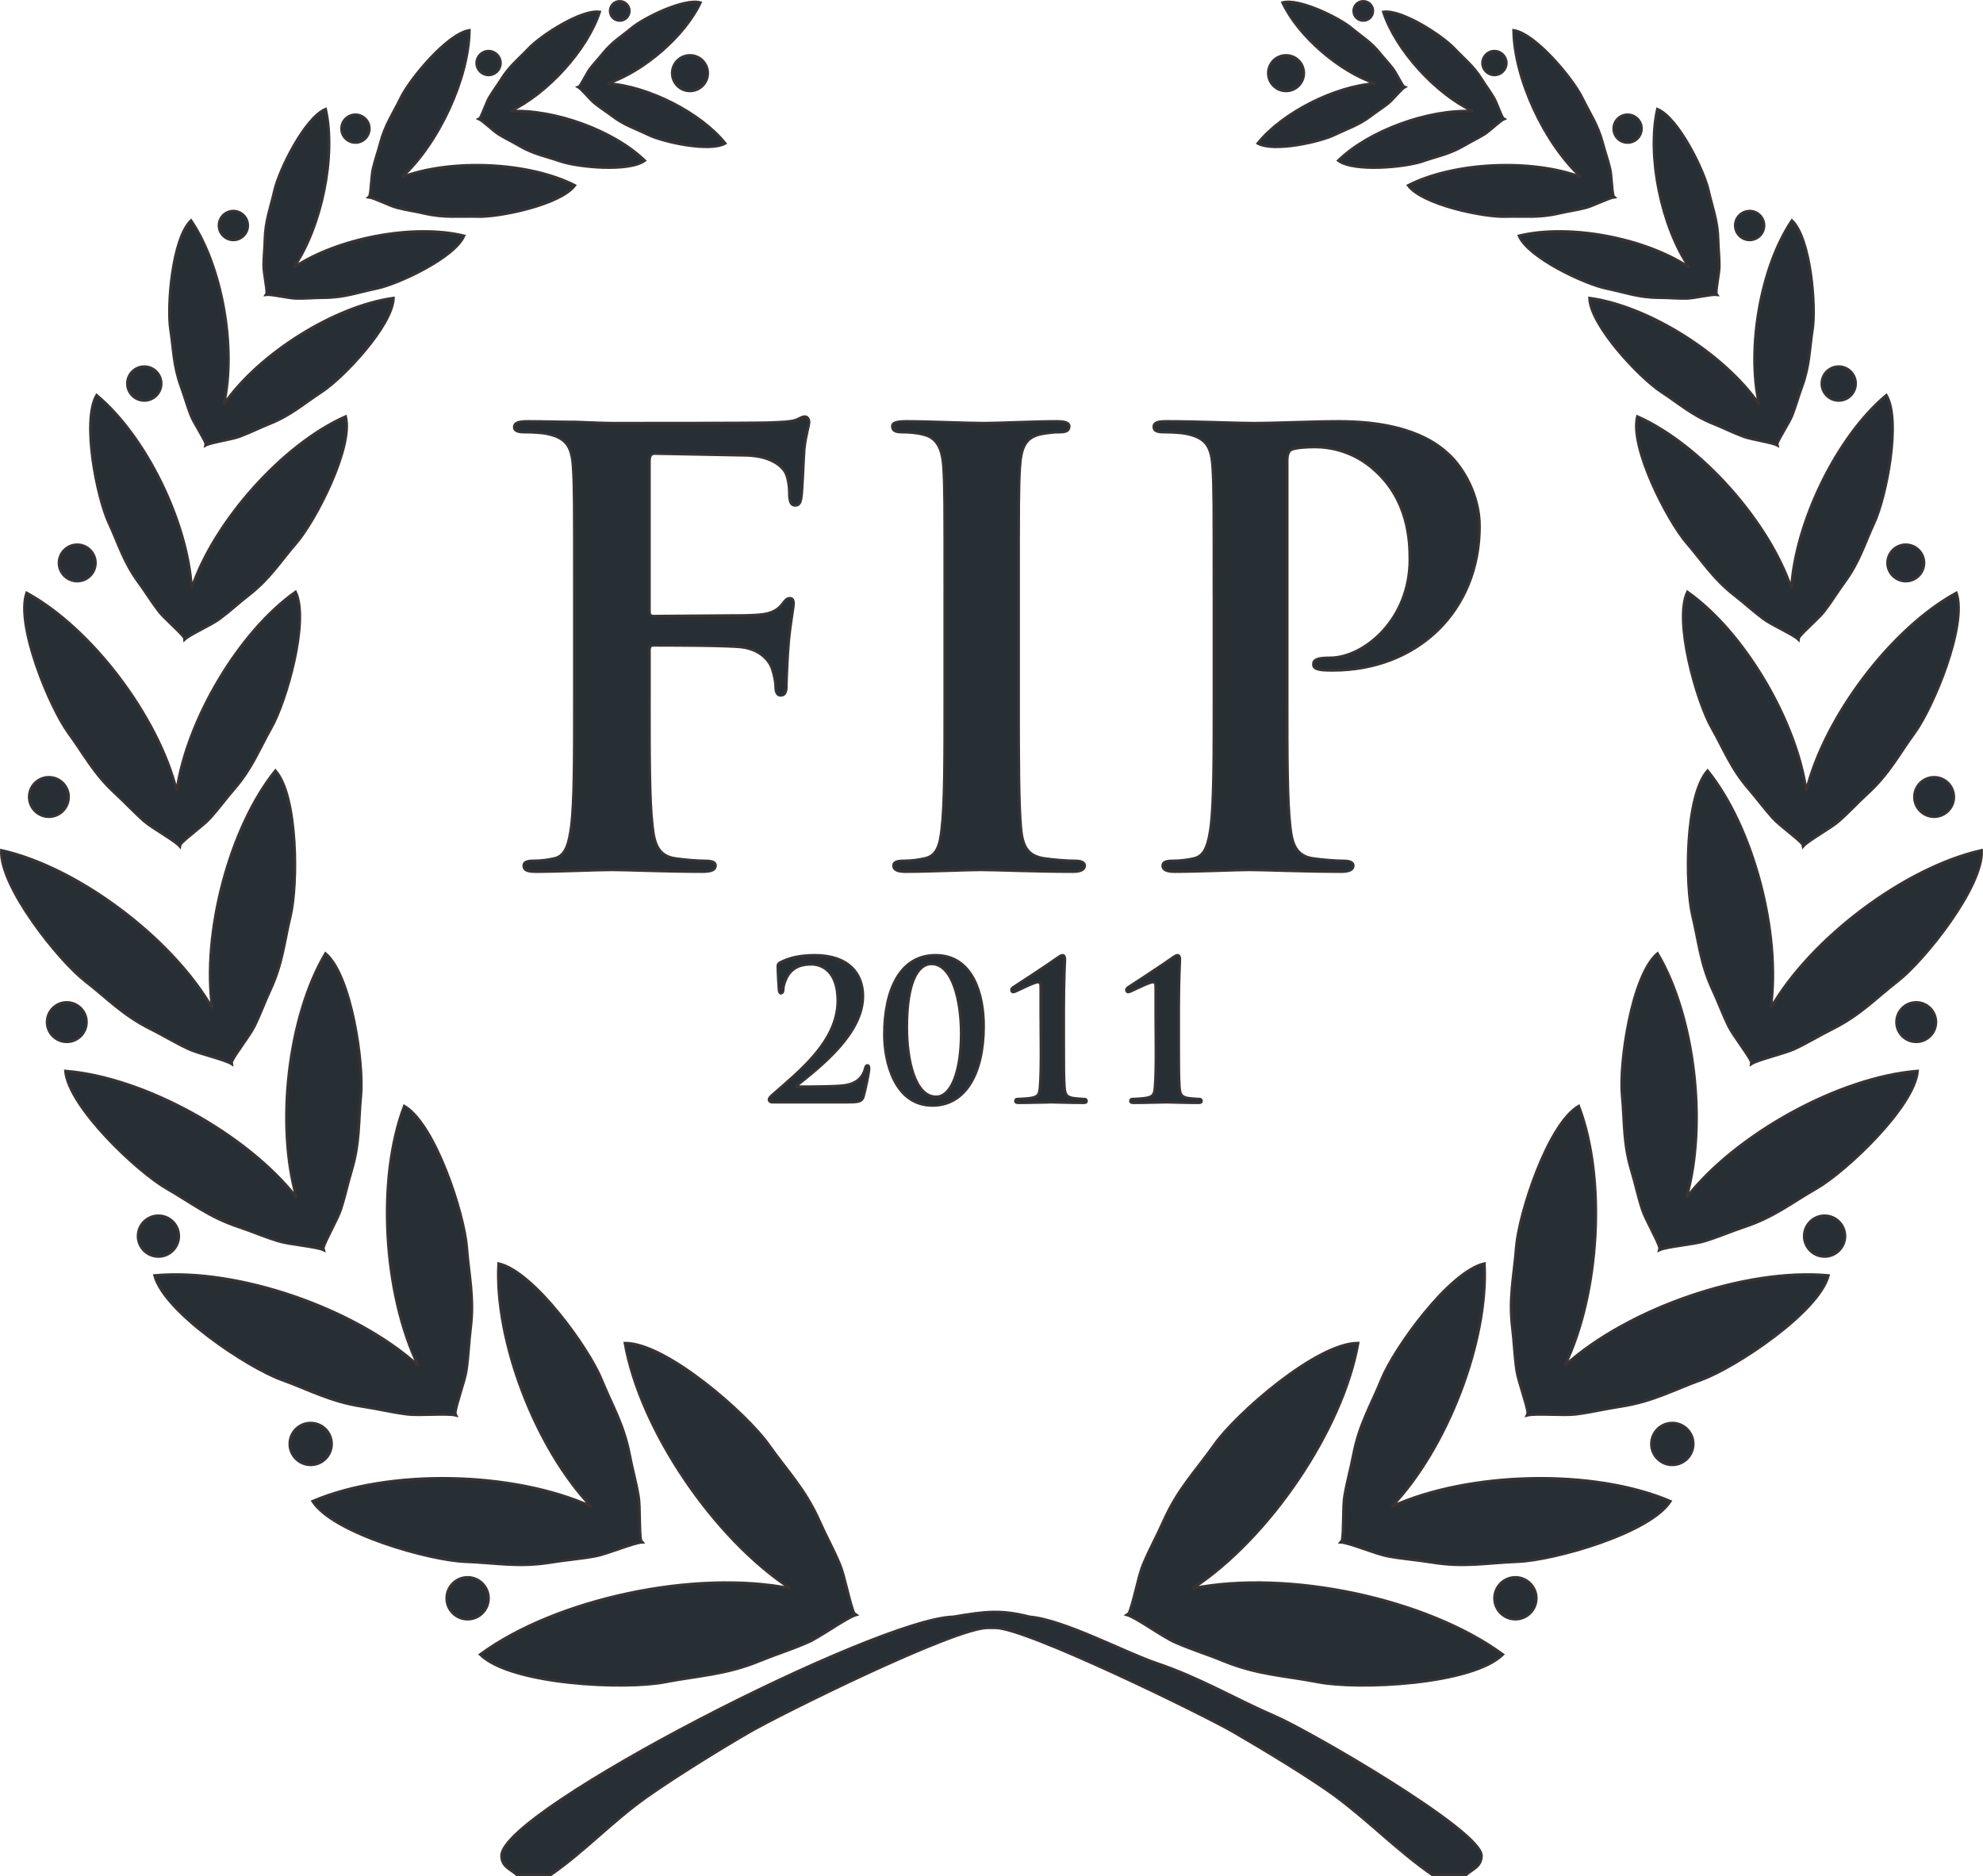
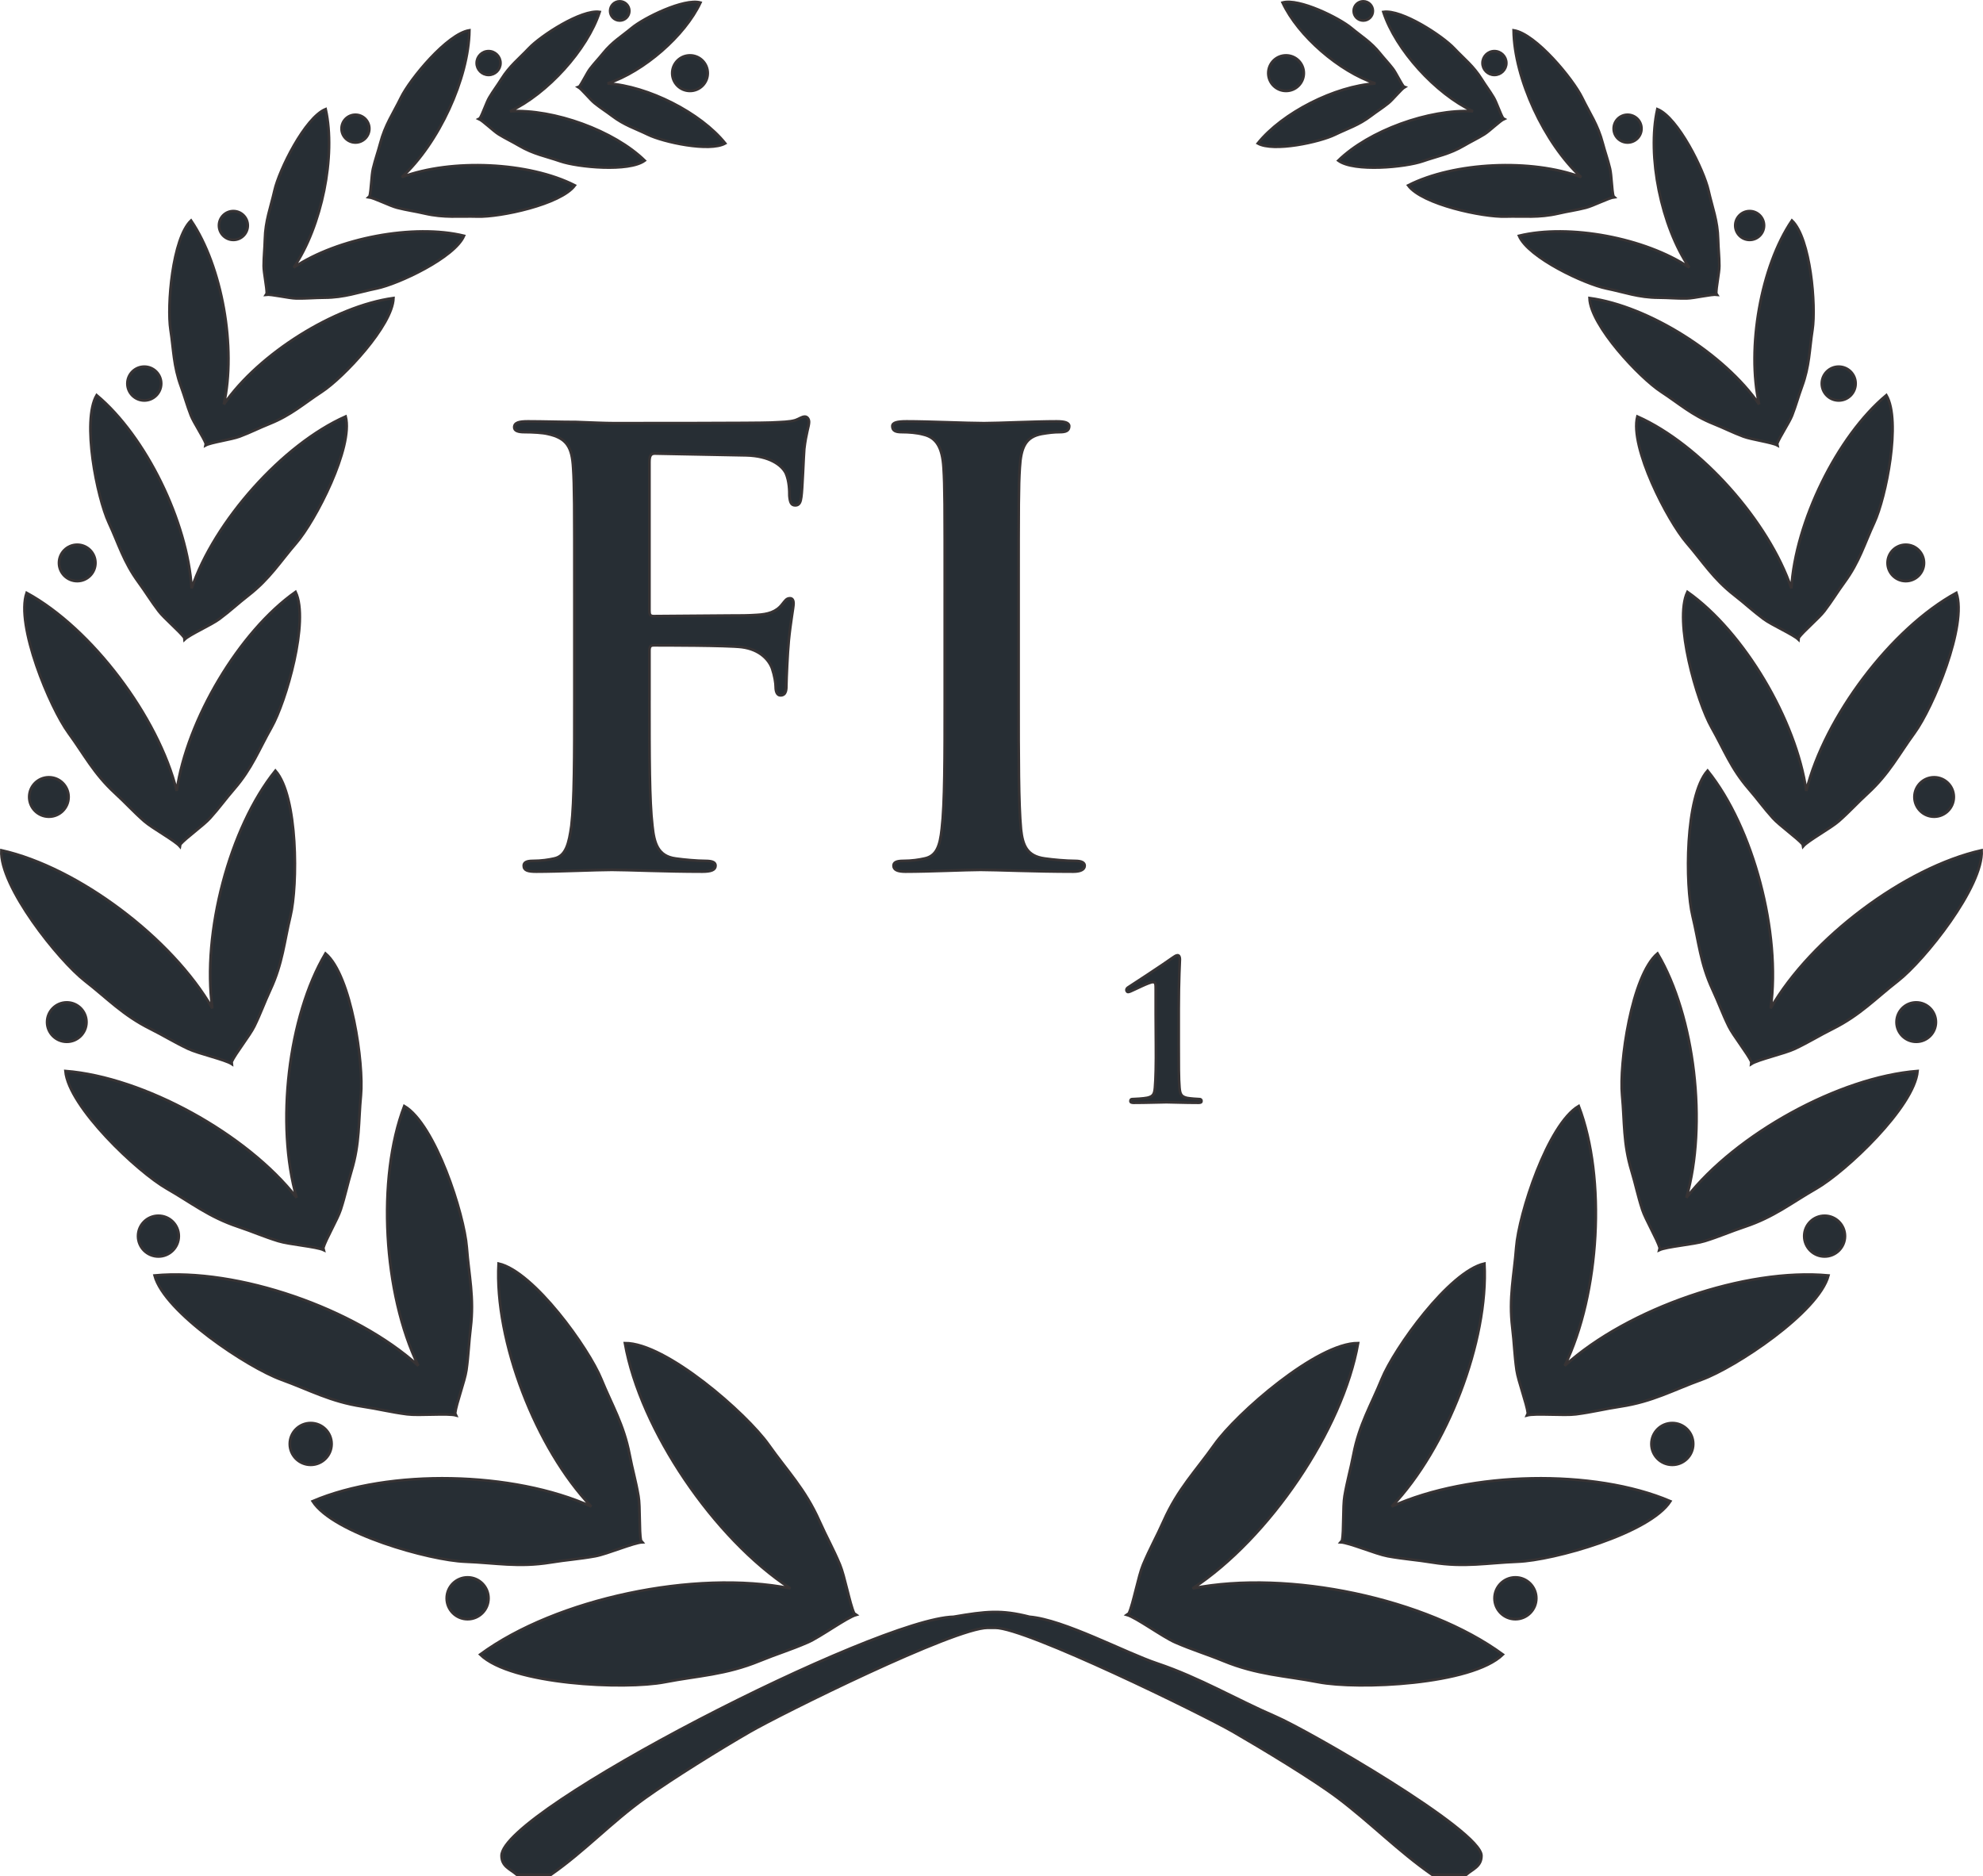
<svg xmlns="http://www.w3.org/2000/svg" x="0px" y="0px" width="159.848px" height="151.216px" viewBox="0 0 159.848 151.216" style="enable-background:new 0 0 159.848 151.216;" xml:space="preserve">
  <style type="text/css">	.st0{fill:#272E34;stroke:#373334;stroke-width:0.216;stroke-miterlimit:2.613;}	.st1{fill-rule:evenodd;clip-rule:evenodd;fill:#272E34;stroke:#373334;stroke-width:0.216;stroke-miterlimit:2.613;}</style>
  <defs />
  <g>
    <g>
      <path class="st0" d="M52.349,56.337c0,4.608,0,8.209,0.24,10.225c0.145,1.392,0.432,2.448,1.872,2.64   c0.672,0.096,1.729,0.192,2.4,0.192c0.624,0,0.816,0.144,0.816,0.384c0,0.336-0.336,0.48-1.057,0.48   c-3.024,0-6.048-0.144-7.297-0.144c-1.248,0-4.271,0.144-6.096,0.144c-0.673,0-1.009-0.096-1.009-0.48   c0-0.24,0.192-0.384,0.721-0.384c0.72,0,1.296-0.096,1.728-0.192c0.96-0.192,1.2-1.248,1.393-2.64   c0.24-2.016,0.24-5.617,0.24-10.225v-8.449c0-7.296,0-8.641-0.097-10.177c-0.096-1.632-0.479-2.4-2.063-2.736   c-0.385-0.096-1.2-0.144-1.872-0.144c-0.48,0-0.816-0.096-0.816-0.384c0-0.384,0.384-0.48,1.104-0.48   c1.248,0,2.641,0.048,3.889,0.048c1.248,0.048,2.353,0.096,3.024,0.096c1.824,0,11.569,0,12.673-0.048   c0.912-0.048,1.488-0.048,1.969-0.192c0.288-0.096,0.527-0.288,0.768-0.288c0.192,0,0.336,0.192,0.336,0.432   c0,0.336-0.24,0.912-0.384,2.16c-0.048,0.48-0.145,3.312-0.24,3.888c-0.048,0.384-0.144,0.672-0.479,0.672   c-0.336,0-0.433-0.24-0.48-0.768c0-0.384,0-1.152-0.288-1.824c-0.336-0.672-1.344-1.392-3.168-1.44l-7.393-0.144   c-0.288,0-0.433,0.144-0.433,0.672v12.001c0,0.288,0.048,0.432,0.336,0.432l6.145-0.048c0.816,0,1.488,0,2.16-0.048   c0.912-0.048,1.585-0.24,2.064-0.864c0.24-0.288,0.336-0.48,0.624-0.48c0.192,0,0.288,0.144,0.288,0.432s-0.24,1.488-0.384,2.977   c-0.096,0.96-0.192,3.168-0.192,3.504c0,0.432,0,0.912-0.479,0.912c-0.288,0-0.385-0.336-0.385-0.672s-0.096-0.912-0.288-1.488   c-0.239-0.672-0.96-1.536-2.447-1.728c-1.2-0.144-6.289-0.144-7.105-0.144c-0.239,0-0.336,0.096-0.336,0.432V56.337z" />
      <path class="st0" d="M76.157,47.888c0-7.296,0-8.641-0.097-10.177c-0.096-1.632-0.576-2.448-1.632-2.688   c-0.528-0.144-1.152-0.192-1.729-0.192c-0.479,0-0.768-0.096-0.768-0.48c0-0.288,0.384-0.384,1.152-0.384   c1.824,0,4.848,0.144,6.24,0.144c1.2,0,4.032-0.144,5.856-0.144c0.624,0,1.008,0.096,1.008,0.384c0,0.384-0.288,0.48-0.768,0.48   c-0.48,0-0.864,0.048-1.44,0.144c-1.296,0.24-1.68,1.056-1.776,2.736c-0.096,1.536-0.096,2.88-0.096,10.177v8.449   c0,4.657,0,8.449,0.192,10.513c0.144,1.296,0.479,2.16,1.92,2.352c0.672,0.096,1.728,0.192,2.448,0.192   c0.528,0,0.768,0.144,0.768,0.384c0,0.336-0.384,0.48-0.912,0.48c-3.168,0-6.192-0.144-7.488-0.144   c-1.104,0-4.128,0.144-6.049,0.144c-0.624,0-0.96-0.144-0.96-0.48c0-0.24,0.192-0.384,0.769-0.384c0.72,0,1.296-0.096,1.728-0.192   c0.96-0.192,1.248-1.008,1.393-2.4c0.24-2.016,0.24-5.808,0.24-10.465V47.888z" />
-       <path class="st0" d="M97.853,47.888c0-7.296,0-8.641-0.097-10.177c-0.096-1.632-0.479-2.4-2.063-2.736   c-0.385-0.096-1.2-0.144-1.873-0.144c-0.527,0-0.815-0.096-0.815-0.432c0-0.336,0.336-0.432,1.056-0.432   c2.545,0,5.568,0.144,6.913,0.144c1.968,0,4.752-0.144,6.96-0.144c6.001,0,8.161,2.016,8.93,2.736   c1.056,1.008,2.399,3.168,2.399,5.713c0,6.816-4.992,11.617-11.809,11.617c-0.24,0-0.769,0-1.008-0.048   c-0.24-0.048-0.576-0.096-0.576-0.432c0-0.384,0.336-0.528,1.344-0.528c2.688,0,6.433-3.024,6.433-7.921   c0-1.584-0.144-4.8-2.832-7.201c-1.729-1.584-3.696-1.872-4.801-1.872c-0.72,0-1.439,0.048-1.872,0.192   c-0.24,0.096-0.384,0.384-0.384,0.912v19.202c0,4.417,0,8.209,0.24,10.273c0.144,1.344,0.432,2.4,1.872,2.592   c0.672,0.096,1.728,0.192,2.448,0.192c0.527,0,0.768,0.144,0.768,0.384c0,0.336-0.384,0.48-0.912,0.48   c-3.168,0-6.192-0.144-7.44-0.144c-1.104,0-4.128,0.144-6.049,0.144c-0.624,0-0.96-0.144-0.96-0.48   c0-0.24,0.192-0.384,0.769-0.384c0.72,0,1.296-0.096,1.728-0.192c0.96-0.192,1.2-1.248,1.393-2.64   c0.24-2.016,0.24-5.809,0.24-10.225V47.888z" />
-       <path class="st0" d="M62.206,88.844c-0.108,0-0.216-0.093-0.216-0.216s0.154-0.262,0.309-0.401   c2.162-1.899,5.234-4.308,5.234-7.566c0-2.44-1.343-2.934-2.115-2.934c-0.664,0-1.174,0.124-1.637,0.556   c-0.371,0.355-0.648,1.081-0.648,1.482c0,0.154-0.047,0.293-0.201,0.293c-0.077,0-0.123-0.108-0.139-0.293   c-0.016-0.139-0.093-1.421-0.093-1.869c0-0.139,0.016-0.201,0.186-0.309C63.488,77.278,64.322,77,65.681,77   c2.718,0,3.876,1.482,3.876,3.289c0,2.996-3.32,5.605-5.312,7.196c-0.077,0.062-0.046,0.108,0.031,0.108h1.05   c0.263,0,2.085-0.015,2.656-0.092c1.065-0.124,1.575-0.649,1.761-1.375c0.046-0.185,0.092-0.247,0.185-0.247   c0.108,0,0.124,0.139,0.124,0.293c0,0.247-0.294,1.683-0.448,2.208c-0.123,0.417-0.37,0.463-1.343,0.463H62.206z" />
-       <path class="st0" d="M75.165,89.107c-3.042,0-3.876-3.521-3.876-5.714c0-3.598,1.267-6.393,4.123-6.393   c3.058,0,3.876,3.243,3.876,5.698C79.288,86.527,77.822,89.107,75.165,89.107z M75.088,77.695c-1.158,0-1.992,1.59-1.992,5.111   c0,2.671,0.664,5.605,2.363,5.605c1.251,0,2.022-2.116,2.022-5.111C77.482,80.629,76.772,77.695,75.088,77.695z" />
-       <path class="st0" d="M83.894,81.741c0-0.834,0-1.498,0-2.023c0-0.371,0-0.556-0.231-0.556c-0.294,0-1.452,0.603-1.792,0.741   c-0.077,0.031-0.154,0.062-0.216,0.062c-0.046,0-0.124-0.078-0.124-0.17c0-0.093,0.078-0.17,0.155-0.216   c0.062-0.031,3.026-1.977,3.566-2.378C85.392,77.108,85.531,77,85.654,77c0.14,0,0.186,0.169,0.186,0.324   c0,0.124-0.093,1.652-0.093,4.015v2.857c0,1.482,0,2.795,0.062,3.475c0.046,0.494,0.123,0.726,0.617,0.833   c0.231,0.046,0.896,0.093,1.02,0.093c0.062,0,0.139,0.046,0.139,0.154c0,0.108-0.077,0.139-0.247,0.139   c-1.174,0-2.162-0.046-2.579-0.046c-0.354,0-1.652,0.046-2.641,0.046c-0.17,0-0.262-0.031-0.262-0.139   c0-0.108,0.062-0.154,0.123-0.154c0.17,0,0.957-0.046,1.235-0.108c0.494-0.108,0.571-0.324,0.618-0.818   c0.062-0.68,0.092-1.992,0.077-3.475L83.894,81.741z" />
      <path class="st0" d="M93.162,81.741c0-0.834,0-1.498,0-2.023c0-0.371,0-0.556-0.231-0.556c-0.294,0-1.452,0.603-1.792,0.741   c-0.077,0.031-0.154,0.062-0.216,0.062c-0.046,0-0.123-0.078-0.123-0.17c0-0.093,0.077-0.17,0.154-0.216   c0.062-0.031,3.026-1.977,3.566-2.378C94.66,77.108,94.799,77,94.922,77c0.14,0,0.186,0.169,0.186,0.324   c0,0.124-0.093,1.652-0.093,4.015v2.857c0,1.482,0,2.795,0.062,3.475c0.046,0.494,0.123,0.726,0.617,0.833   c0.231,0.046,0.896,0.093,1.02,0.093c0.062,0,0.139,0.046,0.139,0.154c0,0.108-0.077,0.139-0.247,0.139   c-1.174,0-2.162-0.046-2.579-0.046c-0.354,0-1.652,0.046-2.641,0.046c-0.17,0-0.262-0.031-0.262-0.139   c0-0.108,0.062-0.154,0.123-0.154c0.17,0,0.957-0.046,1.235-0.108c0.494-0.108,0.571-0.324,0.618-0.818   c0.062-0.68,0.092-1.992,0.077-3.475L93.162,81.741z" />
    </g>
    <path class="st1" d="M46.609,7.015l0.082-0.029c0.232-0.283,0.628-1.128,0.882-1.453c0.369-0.479,0.672-0.778,1.047-1.245  c0.735-0.912,1.475-1.339,2.303-2.03c0.986-0.82,4.213-2.415,5.538-2.048c-1.247,2.677-4.576,5.558-7.486,6.519  c3.26,0.212,7.498,2.354,9.484,4.827c-1.272,0.714-5.005-0.108-6.228-0.706c-1.03-0.5-1.9-0.756-2.89-1.507  c-0.505-0.383-0.894-0.616-1.395-1.016C47.579,8.039,46.892,7.179,46.609,7.015L46.609,7.015z M41.655,151.108L41.655,151.108  h2.756c2.71-1.882,4.864-4.225,7.597-6.18c2.202-1.574,6.055-3.963,8.439-5.337c2.553-1.474,16.493-8.382,19.172-8.382h0.611  c2.49,0,16.717,6.965,19.172,8.382c2.251,1.299,6.476,3.845,8.445,5.333c2.668,2.015,4.875,4.296,7.591,6.184h2.756  c0.53-0.46,1.224-0.656,1.224-1.53c0-2.027-13.908-10.062-16.628-11.232c-3.047-1.309-6.095-3.12-9.512-4.265  c-2.573-0.862-7.518-3.526-10.292-3.757c-2.271-0.581-3.504-0.45-6.123,0c-6.193,0.137-36.432,15.593-36.432,19.254  C40.431,150.452,41.125,150.648,41.655,151.108L41.655,151.108z M103.667,4.465L103.667,4.465c0.791,0,1.432,0.641,1.432,1.432  c0,0.791-0.641,1.432-1.432,1.432s-1.431-0.641-1.431-1.432C102.235,5.106,102.876,4.465,103.667,4.465L103.667,4.465z   M55.618,4.465L55.618,4.465c-0.791,0-1.431,0.641-1.431,1.432c0,0.791,0.64,1.432,1.431,1.432s1.432-0.641,1.432-1.432  C57.05,5.106,56.409,4.465,55.618,4.465L55.618,4.465z M49.956,0.108L49.956,0.108c-0.427,0-0.774,0.346-0.774,0.774  c0,0.427,0.348,0.772,0.774,0.772s0.773-0.346,0.773-0.772C50.729,0.454,50.383,0.108,49.956,0.108L49.956,0.108z M39.385,4.123  L39.385,4.123c0.529,0,0.957,0.431,0.957,0.96c0,0.529-0.429,0.957-0.957,0.957c-0.531,0-0.96-0.429-0.96-0.957  C38.425,4.554,38.854,4.123,39.385,4.123L39.385,4.123z M28.651,9.25L28.651,9.25c0.618,0,1.12,0.5,1.12,1.118  c0,0.62-0.502,1.12-1.12,1.12c-0.618,0-1.119-0.5-1.119-1.12C27.532,9.75,28.032,9.25,28.651,9.25L28.651,9.25z M18.811,17.016  L18.811,17.016c0.64,0,1.16,0.521,1.16,1.16c0,0.641-0.519,1.161-1.16,1.161c-0.641,0-1.159-0.52-1.159-1.161  C17.652,17.537,18.17,17.016,18.811,17.016L18.811,17.016z M11.632,29.555L11.632,29.555c0.751,0,1.361,0.61,1.361,1.361  c0,0.753-0.61,1.364-1.361,1.364c-0.753,0-1.364-0.61-1.364-1.364C10.269,30.165,10.879,29.555,11.632,29.555L11.632,29.555z   M6.225,43.908L6.225,43.908c0.81,0,1.467,0.658,1.467,1.467c0,0.808-0.658,1.465-1.467,1.465c-0.81,0-1.469-0.658-1.469-1.465  C4.757,44.565,5.416,43.908,6.225,43.908L6.225,43.908z M3.942,62.654L3.942,62.654c0.876,0,1.586,0.71,1.586,1.588  c0,0.876-0.71,1.588-1.586,1.588c-0.876,0-1.587-0.712-1.587-1.588C2.355,63.363,3.065,62.654,3.942,62.654L3.942,62.654z   M5.384,80.8L5.384,80.8c0.875,0,1.586,0.712,1.586,1.588c0,0.876-0.711,1.586-1.586,1.586c-0.876,0-1.587-0.71-1.587-1.586  C3.797,81.512,4.508,80.8,5.384,80.8L5.384,80.8z M12.77,97.996L12.77,97.996c0.907,0,1.641,0.735,1.641,1.642  c0,0.908-0.735,1.642-1.641,1.642c-0.907,0-1.642-0.735-1.642-1.642C11.127,98.731,11.863,97.996,12.77,97.996L12.77,97.996z   M25.045,114.706L25.045,114.706c0.93,0,1.684,0.753,1.684,1.684s-0.753,1.684-1.684,1.684c-0.931,0-1.685-0.754-1.685-1.684  S24.115,114.706,25.045,114.706L25.045,114.706z M37.694,127.145L37.694,127.145c0.93,0,1.684,0.756,1.684,1.686  c0,0.931-0.755,1.684-1.684,1.684c-0.931,0-1.685-0.753-1.685-1.684C36.009,127.901,36.762,127.145,37.694,127.145L37.694,127.145z   M109.892,0.108L109.892,0.108c-0.428,0-0.773,0.346-0.773,0.774c0,0.427,0.346,0.772,0.773,0.772s0.773-0.346,0.773-0.772  C110.666,0.454,110.32,0.108,109.892,0.108L109.892,0.108z M120.463,4.123L120.463,4.123c-0.529,0-0.958,0.431-0.958,0.96  c0,0.529,0.429,0.957,0.958,0.957c0.53,0,0.96-0.429,0.96-0.957C121.423,4.554,120.993,4.123,120.463,4.123L120.463,4.123z   M131.198,9.25L131.198,9.25c-0.619,0-1.12,0.5-1.12,1.118c0,0.62,0.501,1.12,1.12,1.12c0.618,0,1.12-0.5,1.12-1.12  C132.318,9.75,131.816,9.25,131.198,9.25L131.198,9.25z M141.037,17.016L141.037,17.016c-0.64,0-1.16,0.521-1.16,1.16  c0,0.641,0.52,1.161,1.16,1.161c0.641,0,1.16-0.52,1.16-1.161C142.197,17.537,141.678,17.016,141.037,17.016L141.037,17.016z   M148.217,29.555L148.217,29.555c-0.753,0-1.362,0.61-1.362,1.361c0,0.753,0.61,1.364,1.362,1.364c0.751,0,1.361-0.61,1.361-1.364  C149.579,30.165,148.969,29.555,148.217,29.555L148.217,29.555z M153.623,43.908L153.623,43.908c-0.81,0-1.468,0.658-1.468,1.467  c0,0.808,0.658,1.465,1.468,1.465s1.468-0.658,1.468-1.465C155.091,44.565,154.433,43.908,153.623,43.908L153.623,43.908z   M155.907,62.654L155.907,62.654c-0.876,0-1.587,0.71-1.587,1.588c0,0.876,0.711,1.588,1.587,1.588  c0.876,0,1.588-0.712,1.588-1.588C157.495,63.363,156.783,62.654,155.907,62.654L155.907,62.654z M154.464,80.8L154.464,80.8  c-0.876,0-1.586,0.712-1.586,1.588c0,0.876,0.71,1.586,1.586,1.586c0.877,0,1.587-0.71,1.587-1.586  C156.051,81.512,155.341,80.8,154.464,80.8L154.464,80.8z M147.079,97.996L147.079,97.996c-0.907,0-1.642,0.735-1.642,1.642  c0,0.908,0.736,1.642,1.642,1.642s1.642-0.735,1.642-1.642C148.721,98.731,147.985,97.996,147.079,97.996L147.079,97.996z   M134.803,114.706L134.803,114.706c-0.93,0-1.684,0.753-1.684,1.684s0.753,1.684,1.684,1.684s1.685-0.754,1.685-1.684  S135.733,114.706,134.803,114.706L134.803,114.706z M122.155,127.145L122.155,127.145c-0.929,0-1.684,0.756-1.684,1.686  c0,0.931,0.755,1.684,1.684,1.684c0.93,0,1.685-0.753,1.685-1.684C123.84,127.901,123.085,127.145,122.155,127.145L122.155,127.145  z M96.14,128.036L96.14,128.036c7.694-1.53,18.858,0.818,25.003,5.327c-2.51,2.444-11.683,2.846-14.892,2.221  c-2.702-0.522-4.881-0.574-7.643-1.707c-1.408-0.577-2.454-0.876-3.867-1.49c-1.032-0.45-3.158-2.017-3.915-2.225  c0.055-0.04,0.114-0.079,0.172-0.119c0.361-0.801,0.759-3.004,1.144-3.92c0.561-1.336,1.078-2.223,1.66-3.532  c1.143-2.571,2.591-4.024,4.089-6.141c1.779-2.515,8.284-8.216,11.583-8.187C108.242,115.254,102.297,124.002,96.14,128.036  L96.14,128.036z M112.186,121.434L112.186,121.434c6.279-2.843,16.301-3.06,22.461-0.425c-1.661,2.591-9.432,4.765-12.304,4.871  c-2.417,0.09-4.291,0.481-6.88,0.062c-1.321-0.217-2.275-0.265-3.607-0.506c-0.973-0.179-3.104-1.095-3.795-1.122  c0.04-0.048,0.082-0.092,0.124-0.137c0.149-0.758,0.05-2.723,0.197-3.584c0.214-1.255,0.48-2.117,0.717-3.353  c0.465-2.427,1.417-3.959,2.275-6.07c1.021-2.506,5.453-8.682,8.283-9.317C119.995,108.081,116.651,116.752,112.186,121.434  L112.186,121.434z M126.131,110.083L126.131,110.083c5.11-4.625,14.587-7.895,21.258-7.271c-0.791,2.977-7.525,7.421-10.227,8.399  c-2.273,0.824-3.939,1.769-6.534,2.163c-1.323,0.2-2.246,0.447-3.586,0.622c-0.98,0.127-3.292-0.094-3.958,0.09  c0.024-0.056,0.051-0.11,0.076-0.169c-0.088-0.766-0.784-2.606-0.908-3.47c-0.179-1.263-0.19-2.163-0.342-3.414  c-0.299-2.452,0.138-4.203,0.311-6.476c0.206-2.698,2.537-9.933,5.038-11.403C129.485,94.984,128.953,104.263,126.131,110.083  L126.131,110.083z M135.939,96.541L135.939,96.541c4.014-5.137,12.318-9.714,18.634-10.21c-0.255,2.899-5.814,8.13-8.172,9.479  c-1.986,1.135-3.386,2.283-5.74,3.07c-1.199,0.4-2.021,0.778-3.242,1.157c-0.894,0.279-3.083,0.445-3.673,0.727  c0.013-0.056,0.029-0.115,0.044-0.171c-0.206-0.699-1.152-2.302-1.407-3.087c-0.372-1.147-0.526-1.984-0.87-3.126  c-0.676-2.238-0.551-3.938-0.756-6.084c-0.245-2.548,0.76-9.666,2.853-11.44C136.625,81.928,137.628,90.661,135.939,96.541  L135.939,96.541z M142.731,81.277L142.731,81.277c3.249-5.651,10.824-11.355,17.005-12.737c0.157,2.908-4.607,8.869-6.751,10.537  c-1.806,1.405-3.029,2.741-5.247,3.851c-1.132,0.566-1.891,1.055-3.046,1.605c-0.846,0.402-2.989,0.874-3.534,1.234  c0.005-0.056,0.012-0.114,0.019-0.173c-0.304-0.664-1.465-2.119-1.829-2.858c-0.53-1.083-0.8-1.892-1.303-2.97  c-0.985-2.121-1.101-3.824-1.607-5.918c-0.602-2.487-0.613-9.677,1.209-11.727C141.347,66.715,143.573,75.218,142.731,81.277  L142.731,81.277z M145.603,63.747L145.603,63.747c1.476-5.964,6.857-13.099,12.099-15.957c0.896,2.596-1.87,9.234-3.381,11.301  c-1.272,1.742-2.033,3.27-3.754,4.852c-0.879,0.805-1.439,1.449-2.343,2.246c-0.663,0.581-2.481,1.567-2.882,2.036  c-0.01-0.052-0.018-0.108-0.027-0.162c-0.448-0.522-1.878-1.536-2.399-2.115c-0.762-0.843-1.217-1.505-1.951-2.352  c-1.443-1.667-1.991-3.177-2.994-4.944c-1.191-2.096-3.068-8.607-1.95-10.938C140.568,50.914,144.791,58.039,145.603,63.747  L145.603,63.747z M144.401,47.432L144.401,47.432c0.318-5.35,3.69-12.269,7.657-15.576c1.212,2.073-0.033,8.245-0.976,10.276  c-0.795,1.711-1.189,3.152-2.398,4.804c-0.616,0.843-0.988,1.488-1.628,2.327c-0.439,0.573-1.686,1.622-2.062,2.14  c-0.004,0.05-0.007,0.102-0.013,0.152c-0.407-0.402-2.165-1.176-2.822-1.667c-0.898-0.668-1.466-1.222-2.34-1.9  c-1.715-1.334-2.536-2.691-3.846-4.209c-1.554-1.798-4.62-7.737-3.986-10.206C137.058,35.821,142.581,42.019,144.401,47.432  L144.401,47.432z M141.805,32.596L141.805,32.596c-1.019-4.533,0.13-11.111,2.642-14.82c1.508,1.438,1.952,6.881,1.655,8.801  c-0.252,1.617-0.233,2.914-0.844,4.579c-0.312,0.851-0.467,1.478-0.799,2.334c-0.228,0.581-1.017,1.755-1.204,2.277l0.026,0.131  c-0.437-0.239-2.089-0.464-2.754-0.714c-0.909-0.341-1.515-0.666-2.406-1.022c-1.75-0.701-2.76-1.634-4.215-2.583  c-1.729-1.128-5.711-5.341-5.775-7.552C132.897,24.682,138.99,28.523,141.805,32.596L141.805,32.596z M136.174,21.564  L136.174,21.564c-2.259-3.324-3.421-8.984-2.577-12.766c1.67,0.677,3.755,4.916,4.124,6.559c0.311,1.38,0.738,2.417,0.774,3.953  c0.019,0.783,0.094,1.338,0.097,2.129c0.002,0.541-0.261,1.738-0.247,2.217l0.062,0.098c-0.427-0.054-1.826,0.289-2.443,0.3  c-0.84,0.013-1.43-0.056-2.261-0.06c-1.631-0.008-2.739-0.439-4.212-0.741c-1.75-0.36-6.29-2.485-7.045-4.244  C126.493,18.022,132.615,19.181,136.174,21.564L136.174,21.564z M127.457,14.279L127.457,14.279  c-2.963-2.718-5.397-7.956-5.445-11.834c1.782,0.275,4.786,3.921,5.523,5.433c0.62,1.274,1.273,2.183,1.662,3.672  c0.199,0.756,0.4,1.278,0.584,2.048c0.127,0.529,0.147,1.753,0.271,2.215l0.082,0.079c-0.427,0.046-1.711,0.704-2.305,0.853  c-0.816,0.208-1.406,0.275-2.216,0.464c-1.589,0.366-2.768,0.202-4.271,0.246c-1.784,0.054-6.693-0.97-7.831-2.51  C117.22,13.057,123.445,12.776,127.457,14.279L127.457,14.279z M118.737,8.969L118.737,8.969c-3.013-1.413-6.23-4.954-7.226-8.006  c1.476-0.221,4.75,1.917,5.706,2.931c0.805,0.853,1.547,1.411,2.221,2.49c0.343,0.549,0.631,0.912,0.968,1.476  c0.23,0.385,0.548,1.347,0.761,1.682l0.083,0.044c-0.326,0.142-1.177,0.978-1.611,1.245c-0.594,0.362-1.043,0.564-1.636,0.912  c-1.165,0.683-2.138,0.843-3.314,1.251c-1.398,0.483-5.531,0.885-6.809-0.05C110.345,10.534,115.194,8.774,118.737,8.969  L118.737,8.969z M110.874,6.729L110.874,6.729c-3.26,0.212-7.497,2.354-9.484,4.827c1.272,0.714,5.004-0.108,6.227-0.706  c1.03-0.5,1.903-0.756,2.891-1.507c0.505-0.383,0.893-0.616,1.395-1.016c0.367-0.289,1.054-1.149,1.337-1.313l-0.083-0.029  c-0.231-0.283-0.628-1.128-0.881-1.453c-0.369-0.479-0.671-0.778-1.046-1.245c-0.735-0.912-1.475-1.339-2.303-2.03  c-0.986-0.82-4.213-2.415-5.538-2.048C104.634,2.887,107.964,5.768,110.874,6.729L110.874,6.729z M63.709,128.036L63.709,128.036  c-6.157-4.034-12.102-12.783-13.334-19.772c3.3-0.029,9.806,5.672,11.585,8.187c1.496,2.117,2.945,3.57,4.087,6.141  c0.583,1.309,1.1,2.196,1.661,3.532c0.385,0.916,0.782,3.118,1.143,3.92c0.058,0.039,0.118,0.079,0.174,0.119  c-0.759,0.208-2.884,1.776-3.917,2.225c-1.412,0.614-2.457,0.914-3.865,1.49c-2.762,1.132-4.942,1.184-7.643,1.707  c-3.209,0.625-12.382,0.223-14.892-2.221C44.851,128.854,56.014,126.506,63.709,128.036L63.709,128.036z M47.662,121.434  L47.662,121.434c-6.28-2.843-16.302-3.06-22.462-0.425c1.662,2.591,9.434,4.765,12.304,4.871c2.418,0.09,4.292,0.481,6.881,0.062  c1.321-0.217,2.275-0.265,3.606-0.506c0.973-0.179,3.104-1.095,3.796-1.122c-0.04-0.048-0.083-0.092-0.124-0.137  c-0.15-0.758-0.05-2.723-0.198-3.584c-0.213-1.255-0.48-2.117-0.716-3.353c-0.466-2.427-1.415-3.959-2.276-6.07  c-1.02-2.506-5.452-8.682-8.281-9.317C39.853,108.081,43.197,116.752,47.662,121.434L47.662,121.434z M33.717,110.083  L33.717,110.083c-5.111-4.625-14.588-7.895-21.257-7.271c0.79,2.977,7.526,7.421,10.226,8.399c2.273,0.824,3.939,1.769,6.533,2.163  c1.323,0.2,2.246,0.447,3.587,0.622c0.981,0.127,3.291-0.094,3.958,0.09c-0.025-0.056-0.05-0.11-0.076-0.169  c0.088-0.766,0.784-2.606,0.907-3.47c0.18-1.263,0.189-2.163,0.343-3.414c0.299-2.452-0.139-4.203-0.311-6.476  c-0.206-2.698-2.538-9.933-5.038-11.403C30.363,94.984,30.895,104.263,33.717,110.083L33.717,110.083z M23.909,96.541  L23.909,96.541c-4.014-5.137-12.318-9.714-18.634-10.21c0.256,2.899,5.814,8.13,8.172,9.479c1.986,1.135,3.386,2.283,5.74,3.07  c1.199,0.4,2.021,0.778,3.242,1.157c0.894,0.279,3.083,0.445,3.673,0.727c-0.014-0.056-0.029-0.115-0.044-0.171  c0.206-0.699,1.152-2.302,1.407-3.087c0.372-1.147,0.526-1.984,0.87-3.126c0.675-2.238,0.552-3.938,0.757-6.084  c0.243-2.548-0.76-9.666-2.853-11.44C23.223,81.928,22.221,90.661,23.909,96.541L23.909,96.541z M17.117,81.277L17.117,81.277  C13.868,75.626,6.293,69.922,0.112,68.54c-0.157,2.908,4.606,8.869,6.751,10.537c1.806,1.405,3.028,2.741,5.247,3.851  c1.132,0.566,1.891,1.055,3.046,1.605c0.846,0.402,2.989,0.874,3.534,1.234c-0.005-0.056-0.013-0.114-0.019-0.173  c0.304-0.664,1.465-2.119,1.829-2.858c0.53-1.083,0.801-1.892,1.302-2.97c0.985-2.121,1.102-3.824,1.608-5.918  c0.602-2.487,0.613-9.677-1.209-11.727C18.5,66.715,16.275,75.218,17.117,81.277L17.117,81.277z M14.244,63.747L14.244,63.747  c-1.476-5.964-6.857-13.099-12.098-15.957c-0.897,2.596,1.87,9.234,3.38,11.301c1.271,1.742,2.033,3.27,3.754,4.852  c0.879,0.805,1.438,1.449,2.343,2.246c0.663,0.581,2.482,1.567,2.882,2.036c0.009-0.052,0.019-0.108,0.027-0.162  c0.449-0.522,1.879-1.536,2.399-2.115c0.761-0.843,1.217-1.505,1.951-2.352c1.443-1.667,1.991-3.177,2.994-4.944  c1.191-2.096,3.068-8.607,1.951-10.938C19.281,50.914,15.057,58.039,14.244,63.747L14.244,63.747z M15.447,47.432L15.447,47.432  c-0.318-5.35-3.689-12.269-7.657-15.576C6.578,33.929,7.824,40.1,8.766,42.132c0.796,1.711,1.189,3.152,2.398,4.804  c0.617,0.843,0.989,1.488,1.63,2.327c0.437,0.573,1.685,1.622,2.061,2.14c0.004,0.05,0.007,0.102,0.013,0.152  c0.407-0.402,2.165-1.176,2.823-1.667c0.898-0.668,1.466-1.222,2.34-1.9c1.715-1.334,2.536-2.691,3.846-4.209  c1.554-1.798,4.62-7.737,3.986-10.206C22.789,35.821,17.268,42.019,15.447,47.432L15.447,47.432z M18.043,32.596L18.043,32.596  c1.019-4.533-0.131-11.111-2.643-14.82c-1.508,1.438-1.952,6.881-1.655,8.801c0.252,1.617,0.233,2.914,0.845,4.579  c0.311,0.851,0.466,1.478,0.799,2.334c0.228,0.581,1.015,1.755,1.203,2.277l-0.026,0.131c0.436-0.239,2.089-0.464,2.754-0.714  c0.909-0.341,1.515-0.666,2.406-1.022c1.751-0.701,2.761-1.634,4.215-2.583c1.729-1.128,5.711-5.341,5.775-7.552  C26.951,24.682,20.858,28.523,18.043,32.596L18.043,32.596z M23.675,21.564L23.675,21.564c2.259-3.324,3.421-8.984,2.576-12.766  c-1.669,0.677-3.754,4.916-4.124,6.559c-0.311,1.38-0.738,2.417-0.774,3.953c-0.019,0.783-0.095,1.338-0.097,2.129  c-0.001,0.541,0.26,1.738,0.246,2.217l-0.062,0.098c0.427-0.054,1.827,0.289,2.442,0.3c0.841,0.013,1.432-0.056,2.263-0.06  c1.63-0.008,2.739-0.439,4.213-0.741c1.749-0.36,6.289-2.485,7.044-4.244C33.356,18.022,27.233,19.181,23.675,21.564L23.675,21.564  z M32.391,14.279L32.391,14.279c2.962-2.718,5.396-7.956,5.445-11.834c-1.782,0.275-4.786,3.921-5.522,5.433  c-0.621,1.274-1.274,2.183-1.663,3.672c-0.199,0.756-0.4,1.278-0.584,2.048c-0.127,0.529-0.148,1.753-0.272,2.215l-0.081,0.079  c0.426,0.046,1.711,0.704,2.305,0.853c0.816,0.208,1.406,0.275,2.216,0.464c1.589,0.366,2.768,0.202,4.27,0.246  c1.785,0.054,6.694-0.97,7.832-2.51C42.628,13.057,36.403,12.776,32.391,14.279L32.391,14.279z M41.113,8.969L41.113,8.969  c3.012-1.413,6.229-4.954,7.224-8.006c-1.475-0.221-4.749,1.917-5.706,2.931c-0.804,0.853-1.546,1.411-2.221,2.49  c-0.342,0.549-0.632,0.912-0.968,1.476c-0.23,0.385-0.548,1.347-0.761,1.682l-0.084,0.044c0.327,0.142,1.178,0.978,1.612,1.245  c0.594,0.362,1.043,0.564,1.636,0.912c1.165,0.683,2.137,0.843,3.314,1.251c1.398,0.483,5.529,0.885,6.81-0.05  C49.503,10.534,44.653,8.774,41.113,8.969z" />
  </g>
</svg>